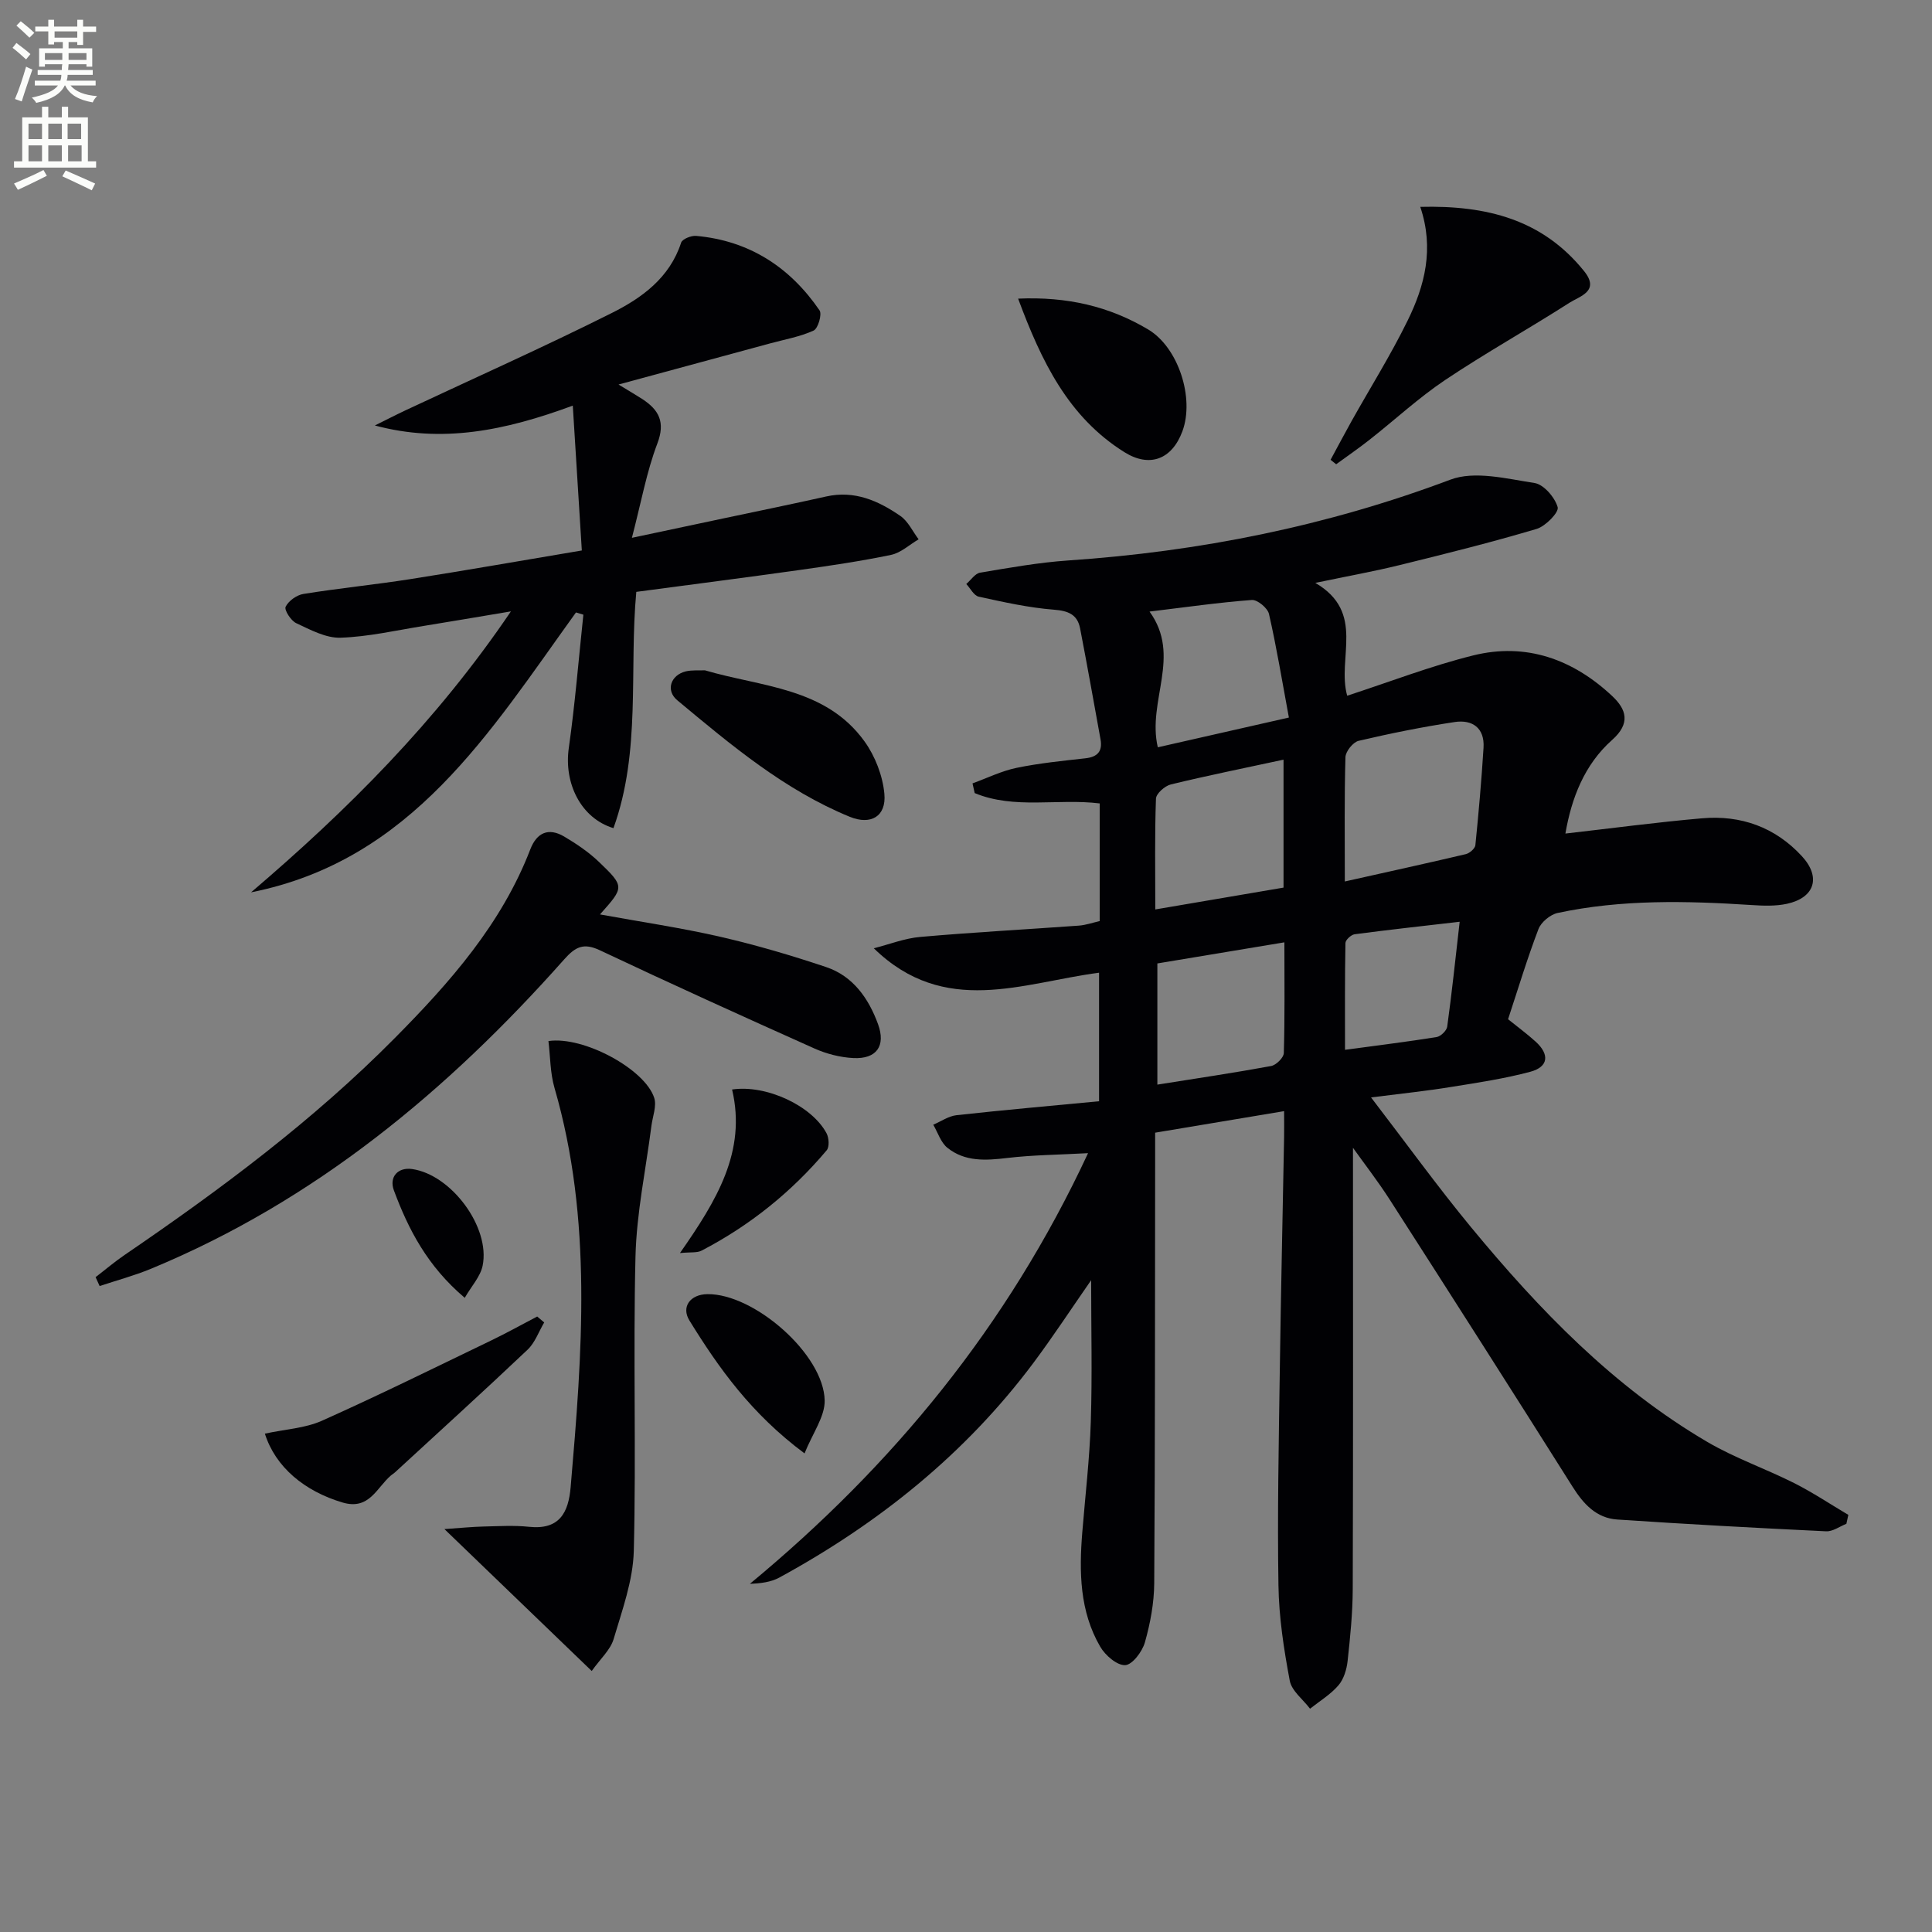
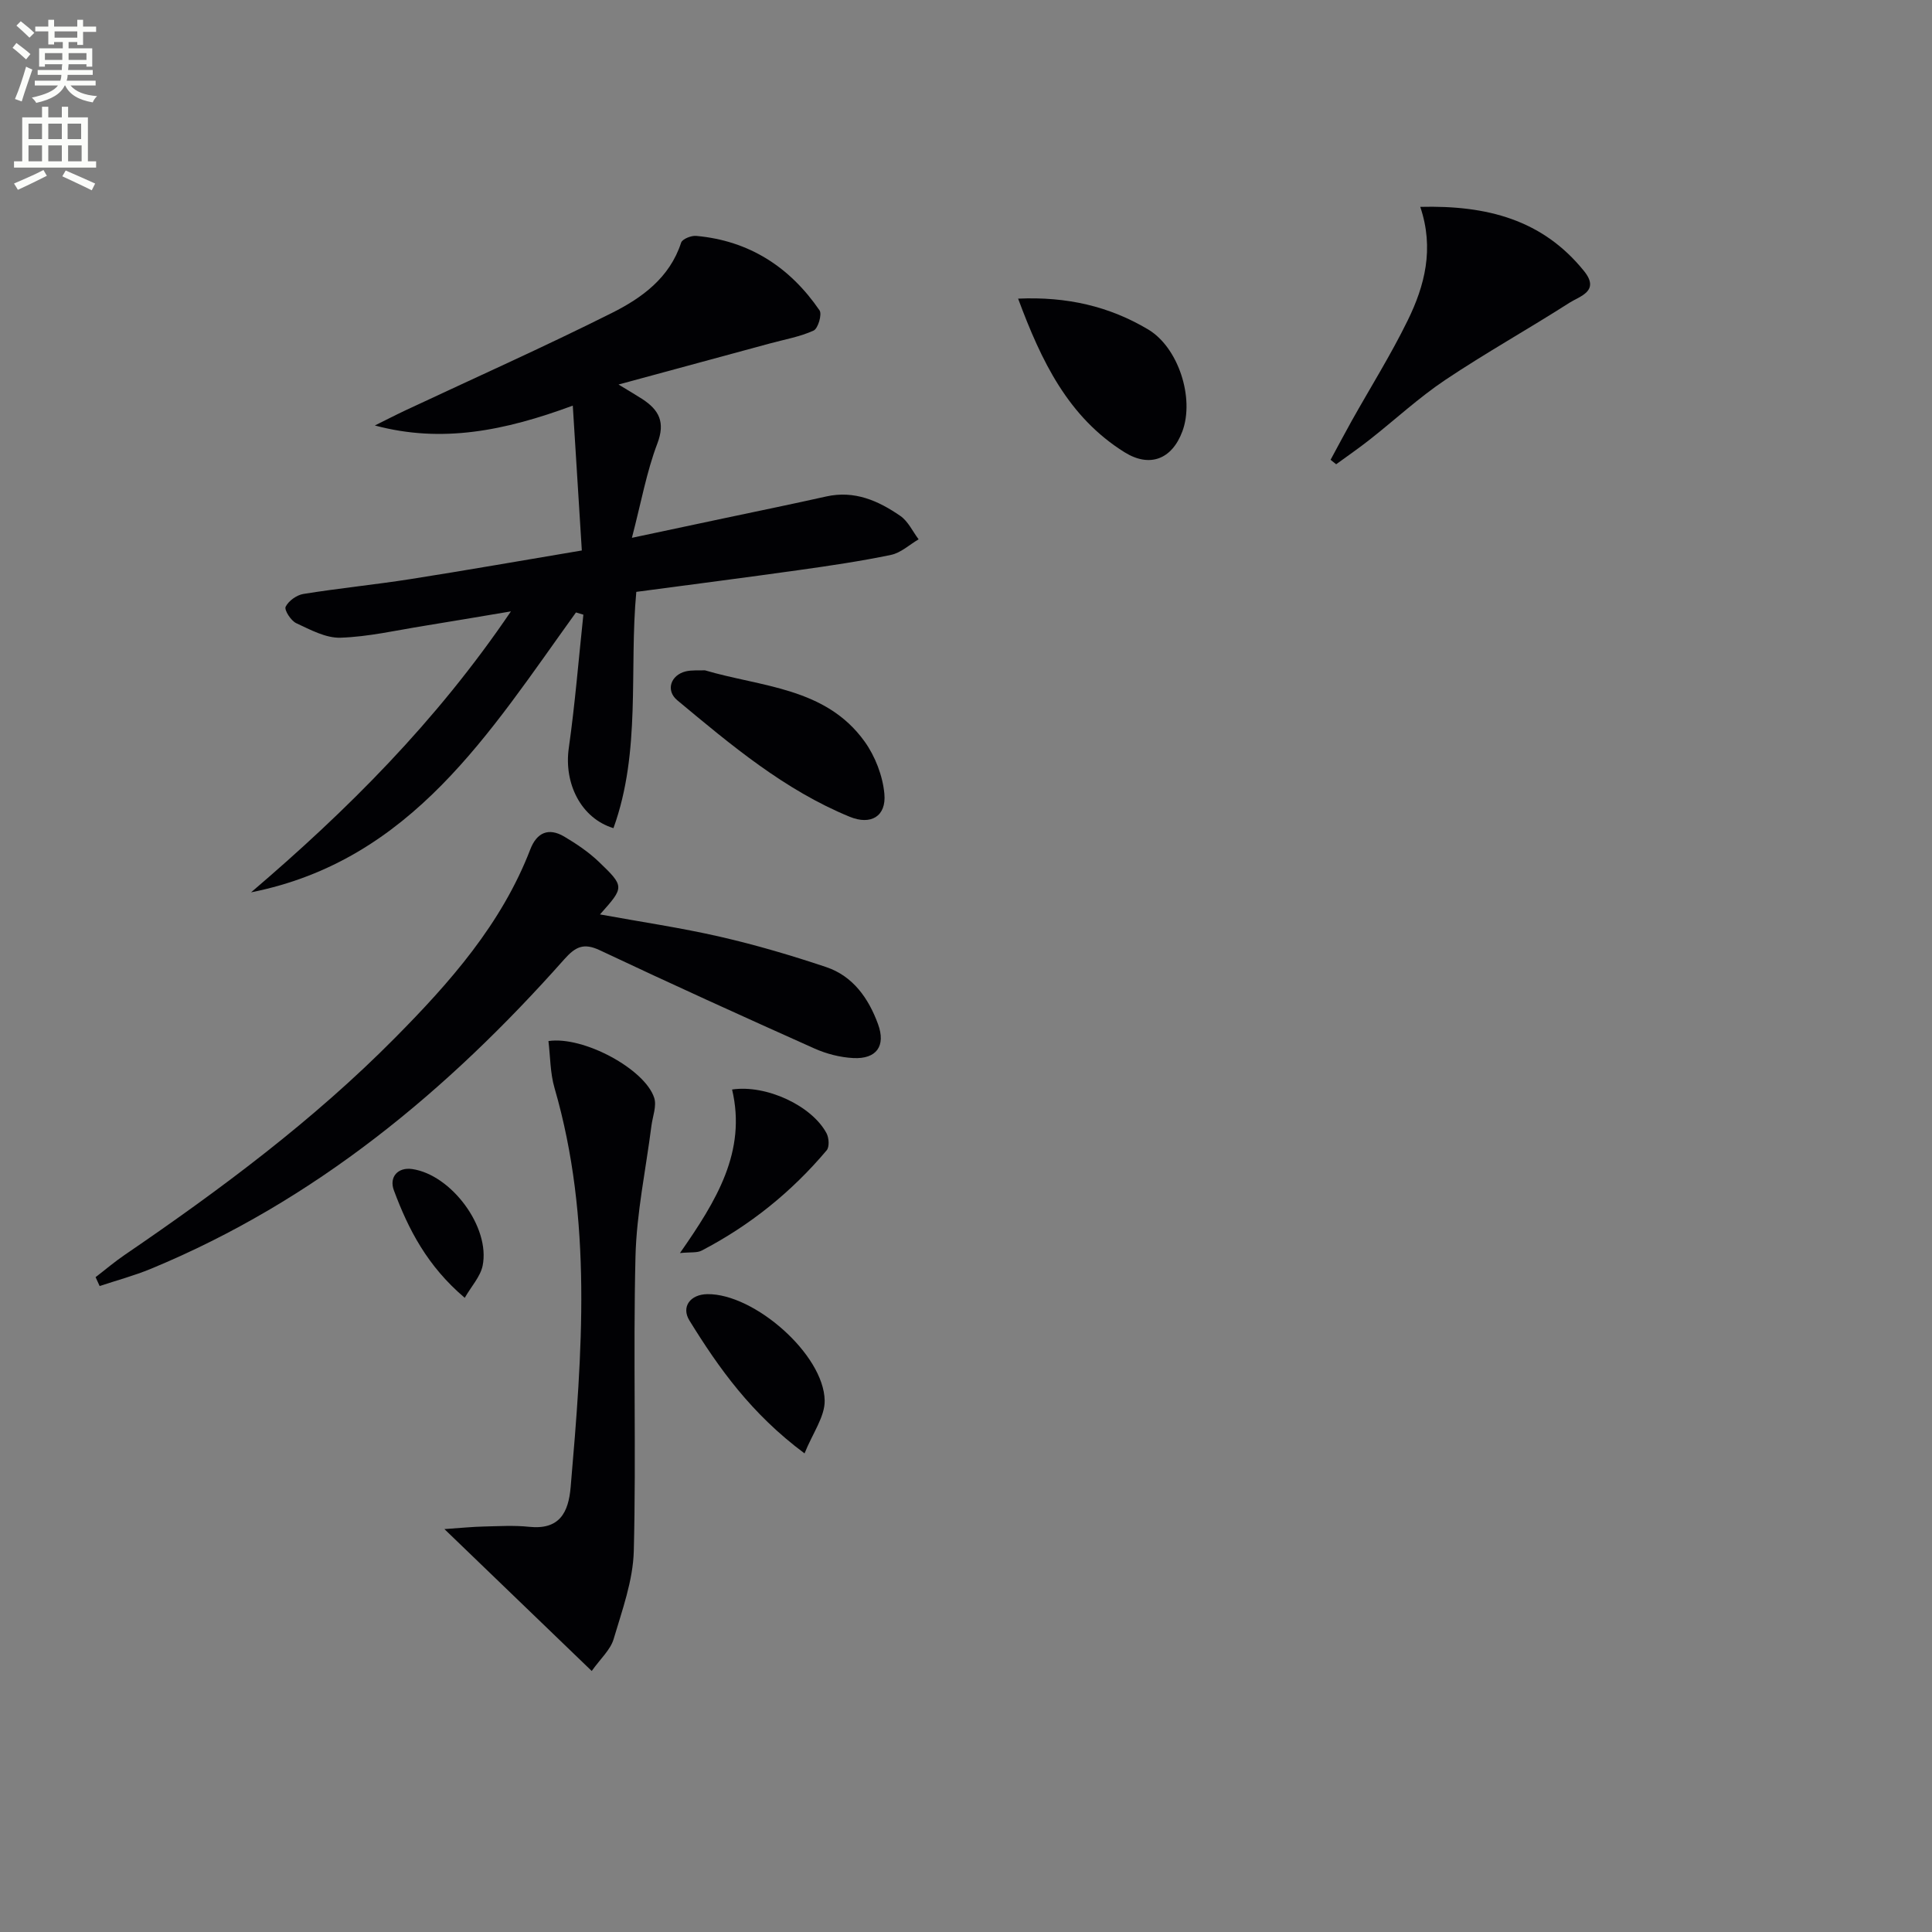
<svg xmlns="http://www.w3.org/2000/svg" enable-background="new 0 0 400 400" viewBox="0 0 400 400">
  <rect x="0" y="0" width="400" height="400" fill="#808080" stroke="none" />
  <path d="m2.6 9.9.8-1c.9.7 1.9 1.4 2.9 2.3l-.9 1.1c-1.1-1-2-1.8-2.8-2.4zm.5 10.6c.9-2.1 1.6-4.3 2.3-6.7.4.2.8.4 1.3.6-.7 2.1-1.5 4.3-2.2 6.6zm.3-15.2.9-.9c1 .8 2 1.6 2.8 2.4l-1 1c-.9-.9-1.8-1.7-2.7-2.5zm12.6-1.2h1.2v1.4h2.7v1.1h-2.7v2.7h-1.2v-.6h-1.8v1.3h4.9v3.8h-1.2v-.5h-3.7c0 .4-.1.9-.1 1.2h5.1v1h-5.2c0 .5-.1.9-.2 1.2h6v1h-5.2c1.1 1.3 2.9 2 5.5 2.2-.4.4-.7.8-.9 1.3-2.9-.5-4.8-1.6-5.7-3.5h-.1c-.8 1.7-2.7 2.9-5.9 3.6-.2-.4-.6-.8-.9-1.1 2.8-.6 4.6-1.4 5.4-2.5h-4.8v-1h5.3c.1-.3.2-.7.2-1.2h-4.9v-1h5c0-.4 0-.8.1-1.2h-3.6v.5h-1.2v-3.8h4.9v-1.3h-1.8v.5h-1.2v-2.7h-2.7v-1h2.7v-1.4h1.2v1.4h4.8zm-6.7 8.3h3.6c0-.4 0-.9 0-1.4h-3.6zm1.9-4.6h4.8v-1.3h-4.7v1.3zm6.7 3.2h-3.7v1.4h3.7z" fill="#fbfcfa" />
  <path d="m8.7 22.1h1.3v2.2h2.8v-2.2h1.3v2.2h4.1v9.1h1.7v1.3h-17v-1.3h1.7v-9.1h4.1zm.3 13.1.7 1.2c-1.8.9-3.8 1.9-6 2.9-.2-.4-.5-.8-.8-1.3 2.3-1 4.4-1.9 6.1-2.8zm-3.1-6.4h2.8v-3.2h-2.8zm0 4.6h2.8v-3.3h-2.8zm4.1-4.6h2.8v-3.2h-2.8zm0 4.6h2.8v-3.3h-2.8zm3.6 1.9c2.1.9 4.1 1.8 6.1 2.7l-.7 1.4c-2.2-1.1-4.2-2-6.1-2.9zm3.2-9.7h-2.8v3.2h2.8zm-2.7 7.8h2.8v-3.3h-2.8z" fill="#fbfcfa" />
  <g fill="#010104">
-     <path d="m283.86 227.21c7.36 9.59 13.76 18.46 20.71 26.88 14.16 17.15 29.53 33.08 48.92 44.45 5.7 3.34 12.06 5.54 17.98 8.52 3.86 1.95 7.48 4.37 11.21 6.58-.14.62-.27 1.23-.41 1.85-1.4.55-2.82 1.62-4.19 1.55-14.42-.69-28.84-1.47-43.25-2.44-4.31-.29-6.98-3.19-9.24-6.78-12.51-19.84-25.12-39.61-37.79-59.34-2.54-3.97-5.45-7.7-7.68-10.84 0 30.22.05 60.79-.05 91.36-.02 4.96-.52 9.93-1.06 14.87-.19 1.76-.79 3.77-1.9 5.06-1.63 1.9-3.89 3.26-5.88 4.84-1.45-1.92-3.8-3.68-4.2-5.8-1.22-6.49-2.24-13.12-2.34-19.71-.24-14.65.06-29.32.27-43.98.23-16.31.6-32.62.9-48.93.03-1.64 0-3.27 0-5.3-8.99 1.5-17.46 2.92-26.7 4.46v5.79c-.04 29.16 0 58.33-.19 87.49-.03 4.1-.81 8.29-1.93 12.24-.54 1.91-2.6 4.65-4.08 4.72-1.69.08-4.12-2.02-5.16-3.8-4.29-7.36-4.39-15.53-3.72-23.76.62-7.62 1.52-15.23 1.76-22.86.31-9.58.07-19.18.07-29.28-4.11 5.91-7.86 11.64-11.95 17.12-14.1 18.86-32.04 33.23-52.61 44.45-1.75.95-3.88 1.21-6.09 1.29 29.56-24.47 53.28-53.24 70.01-89.16-6.12.34-11.48.37-16.76 1-4.43.53-8.73.8-12.36-2.11-1.37-1.1-1.98-3.16-2.93-4.78 1.6-.68 3.15-1.78 4.8-1.97 9.72-1.07 19.47-1.93 29.53-2.89 0-9.19 0-17.91 0-26.61-15.84 2.07-31.96 9.24-46.64-5.06 3.21-.81 6.38-2.07 9.63-2.35 10.93-.96 21.88-1.55 32.83-2.34 1.44-.11 2.85-.61 4.31-.94 0-8.2 0-16.14 0-24.36-8.72-1.07-17.65 1.27-25.88-2.14-.15-.67-.3-1.34-.45-2.01 3.03-1.1 5.98-2.56 9.1-3.21 4.69-.97 9.49-1.45 14.26-1.98 2.53-.28 3.59-1.45 3.14-3.94-1.39-7.66-2.75-15.33-4.23-22.97-.56-2.87-2.45-3.63-5.41-3.86-5.24-.41-10.43-1.57-15.58-2.7-1-.22-1.72-1.71-2.57-2.62.95-.81 1.81-2.17 2.87-2.35 6.04-1.01 12.1-2.1 18.2-2.52 27.19-1.84 53.55-7.1 79.15-16.73 5.04-1.9 11.66-.19 17.42.69 1.91.29 4.22 2.97 4.8 5.01.3 1.05-2.51 3.95-4.37 4.5-9.36 2.78-18.84 5.15-28.33 7.48-5.27 1.3-10.63 2.26-17.48 3.69 10.5 6.13 4.42 15.51 6.6 23.36 8.82-2.87 17.31-6.16 26.08-8.34 10.97-2.72 20.68.8 28.79 8.41 2.91 2.73 3.89 5.63-.03 9.1-5.75 5.11-8.41 12.08-9.66 19.37 9.64-1.1 18.95-2.35 28.3-3.16 8.02-.7 15.11 1.83 20.64 7.82 4.03 4.35 2.7 8.62-3.06 9.88-2.35.51-4.88.42-7.31.26-13.46-.87-26.9-1.2-40.18 1.64-1.53.33-3.42 1.9-3.97 3.34-2.31 6.04-4.18 12.26-6.29 18.66 1.92 1.55 3.91 3.01 5.72 4.65 2.86 2.6 2.71 5.2-1.12 6.23-5.26 1.4-10.68 2.23-16.07 3.09-5.19.86-10.41 1.4-16.9 2.22zm-5.43-44.71c8.98-2.01 17.03-3.77 25.05-5.66.79-.19 1.91-1.16 1.98-1.86.68-6.71 1.27-13.44 1.69-20.18.25-4.1-2.32-5.86-5.98-5.31-6.67 1.01-13.31 2.35-19.88 3.89-1.15.27-2.7 2.19-2.73 3.39-.24 8.27-.13 16.56-.13 25.73zm-12.69-25.22c-8.19 1.77-15.8 3.3-23.33 5.13-1.24.3-3.04 1.89-3.08 2.94-.27 7.42-.14 14.85-.14 22.94 9.31-1.58 17.97-3.06 26.55-4.52 0-9.11 0-17.54 0-26.49zm.18 37.82c-9.33 1.55-17.79 2.96-26.3 4.37v25.09c8.17-1.3 15.88-2.44 23.54-3.85 1.05-.19 2.61-1.73 2.64-2.68.22-7.45.12-14.92.12-22.93zm-26.21-40.38c8.97-2.04 17.58-3.99 27.14-6.16-1.41-7.6-2.55-14.57-4.12-21.44-.28-1.23-2.4-2.99-3.55-2.9-6.86.51-13.69 1.5-21.18 2.4 6.7 9.23-.54 18.49 1.71 28.1zm62.5 36.12c-7.74.9-14.75 1.66-21.75 2.59-.73.1-1.89 1.17-1.9 1.81-.14 7.2-.09 14.41-.09 22.11 6.89-.93 12.94-1.67 18.97-2.64.85-.14 2.08-1.33 2.19-2.16.96-6.99 1.7-14 2.58-21.71z" />
    <path d="m119.25 126.8c-17.81 24.68-33.94 51.32-67.27 57.95 19.87-16.96 38.25-35.23 53.8-58.17-6.85 1.14-12.44 2.11-18.05 3.01-5.73.92-11.46 2.25-17.23 2.44-3.04.1-6.25-1.65-9.17-3.01-1.1-.51-2.52-2.74-2.19-3.4.6-1.22 2.29-2.43 3.68-2.65 7.37-1.19 14.82-1.92 22.2-3.08 11.59-1.82 23.15-3.86 35.44-5.92-.63-10.01-1.22-19.5-1.87-29.99-14.13 5.22-27.12 7.83-40.98 4.11 2.1-1.04 4.19-2.12 6.31-3.12 14.26-6.69 28.66-13.11 42.75-20.17 6.21-3.11 11.98-7.27 14.35-14.56.24-.75 2.09-1.5 3.12-1.4 10.98.99 19.4 6.46 25.54 15.42.55.81-.31 3.76-1.23 4.18-2.81 1.28-5.96 1.83-8.98 2.65-10.03 2.72-20.07 5.45-31.41 8.52 2.57 1.57 3.77 2.26 4.94 3.02 3.42 2.25 4.79 4.74 3.1 9.19-2.22 5.83-3.33 12.08-5.27 19.53 7.11-1.51 12.98-2.76 18.85-4 7.13-1.51 14.27-2.97 21.38-4.56 5.85-1.31 10.79.88 15.35 4.03 1.61 1.11 2.54 3.2 3.78 4.84-1.9 1.11-3.67 2.8-5.71 3.22-6.33 1.32-12.74 2.26-19.15 3.16-11.01 1.55-22.05 2.96-33.59 4.5-1.51 16.18 1.03 32.99-4.73 48.92-6.79-2.07-10.28-9.34-9.25-16.57 1.3-9.17 2.04-18.42 3.02-27.63-.51-.16-1.02-.31-1.53-.46z" />
    <path d="m19.79 264.42c2.01-1.54 3.94-3.19 6.03-4.61 19.82-13.53 39.03-27.82 55.96-44.93 11.39-11.5 22.06-23.58 28.01-39.02 1.34-3.49 3.78-4.57 7.02-2.66 2.55 1.51 5.07 3.21 7.2 5.25 5.34 5.13 5.25 5.22.21 10.87 8.48 1.55 16.75 2.76 24.86 4.62 7.41 1.7 14.75 3.86 21.96 6.28 5.58 1.87 8.8 6.5 10.74 11.8 1.67 4.55-.32 7.28-5.11 7.04-2.72-.14-5.57-.87-8.07-1.99-14.86-6.65-29.69-13.38-44.41-20.33-3.37-1.59-5.06-.72-7.38 1.89-24.12 27.18-51.58 49.99-85.54 64.05-3.45 1.43-7.09 2.4-10.64 3.58-.28-.6-.56-1.22-.84-1.84z" />
    <path d="m122.51 345.96c-10.17-9.79-19.79-19.06-30.5-29.38 3.49-.24 5.82-.48 8.15-.53 3.13-.07 6.28-.27 9.38.06 6.29.66 8.16-2.93 8.61-8.24 2.38-27.69 4.58-55.35-3.35-82.64-.9-3.1-.86-6.47-1.25-9.69 7.24-1.08 19.99 5.81 21.9 11.77.54 1.69-.33 3.84-.58 5.78-1.15 9.03-3.08 18.04-3.3 27.1-.5 20.3.16 40.63-.35 60.93-.16 6.13-2.41 12.26-4.18 18.25-.66 2.21-2.69 4.01-4.53 6.59z" />
    <path d="m294.05 42.83c13.82-.35 25.32 2.65 33.9 13.28 3.38 4.18-.86 5.2-2.99 6.56-8.51 5.45-17.36 10.38-25.75 16-5.49 3.68-10.39 8.23-15.6 12.33-2.26 1.78-4.64 3.42-6.97 5.12-.39-.31-.77-.61-1.16-.92 1.45-2.67 2.87-5.37 4.35-8.02 3.88-6.93 8.12-13.69 11.61-20.82 3.53-7.19 5.54-14.87 2.61-23.53z" />
-     <path d="m54.84 296.82c4.2-.91 8.31-1.11 11.81-2.67 11.79-5.27 23.37-11 35-16.6 3.24-1.56 6.38-3.31 9.57-4.98.48.41.97.82 1.45 1.23-1.13 1.9-1.9 4.19-3.45 5.65-9.06 8.58-18.29 16.96-27.47 25.41-.24.22-.54.39-.79.6-2.97 2.52-4.49 7.26-10.03 5.62-7.81-2.31-13.9-7.29-16.09-14.26z" />
    <path d="m210.79 61.83c10.15-.45 18.91 1.6 26.94 6.39 6.24 3.73 9.62 14.2 7.07 21.08-2.16 5.81-6.77 7.58-11.98 4.33-11.68-7.29-17.22-18.87-22.03-31.8z" />
    <path d="m145.94 138.78c11.71 3.46 25.01 3.53 33.07 14.75 2.19 3.05 3.75 7.1 4.09 10.82.43 4.69-2.82 6.54-7.16 4.76-13.56-5.56-24.63-14.9-35.72-24.13-2.44-2.03-1.37-5.21 1.76-5.98 1.26-.3 2.64-.16 3.96-.22z" />
    <path d="m166.57 300.91c-11.03-8.21-17.73-17.63-23.83-27.51-1.75-2.84.18-5.42 3.71-5.46 9.68-.14 24.13 12.48 24.29 22.03.05 3.33-2.46 6.7-4.17 10.94z" />
    <path d="m140.78 259.43c7.57-10.85 13.82-21.02 10.79-33.86 7.11-1.05 16.53 3.37 19.56 9.07.5.95.62 2.81.03 3.51-7.25 8.61-15.89 15.57-25.89 20.77-.93.5-2.23.29-4.49.51z" />
    <path d="m96.22 268.7c-7.74-6.56-11.65-14.13-14.67-22.25-1.04-2.79.86-4.84 3.79-4.41 8.1 1.17 16.22 12.05 14.58 20.03-.47 2.24-2.3 4.2-3.7 6.63z" />
  </g>
</svg>